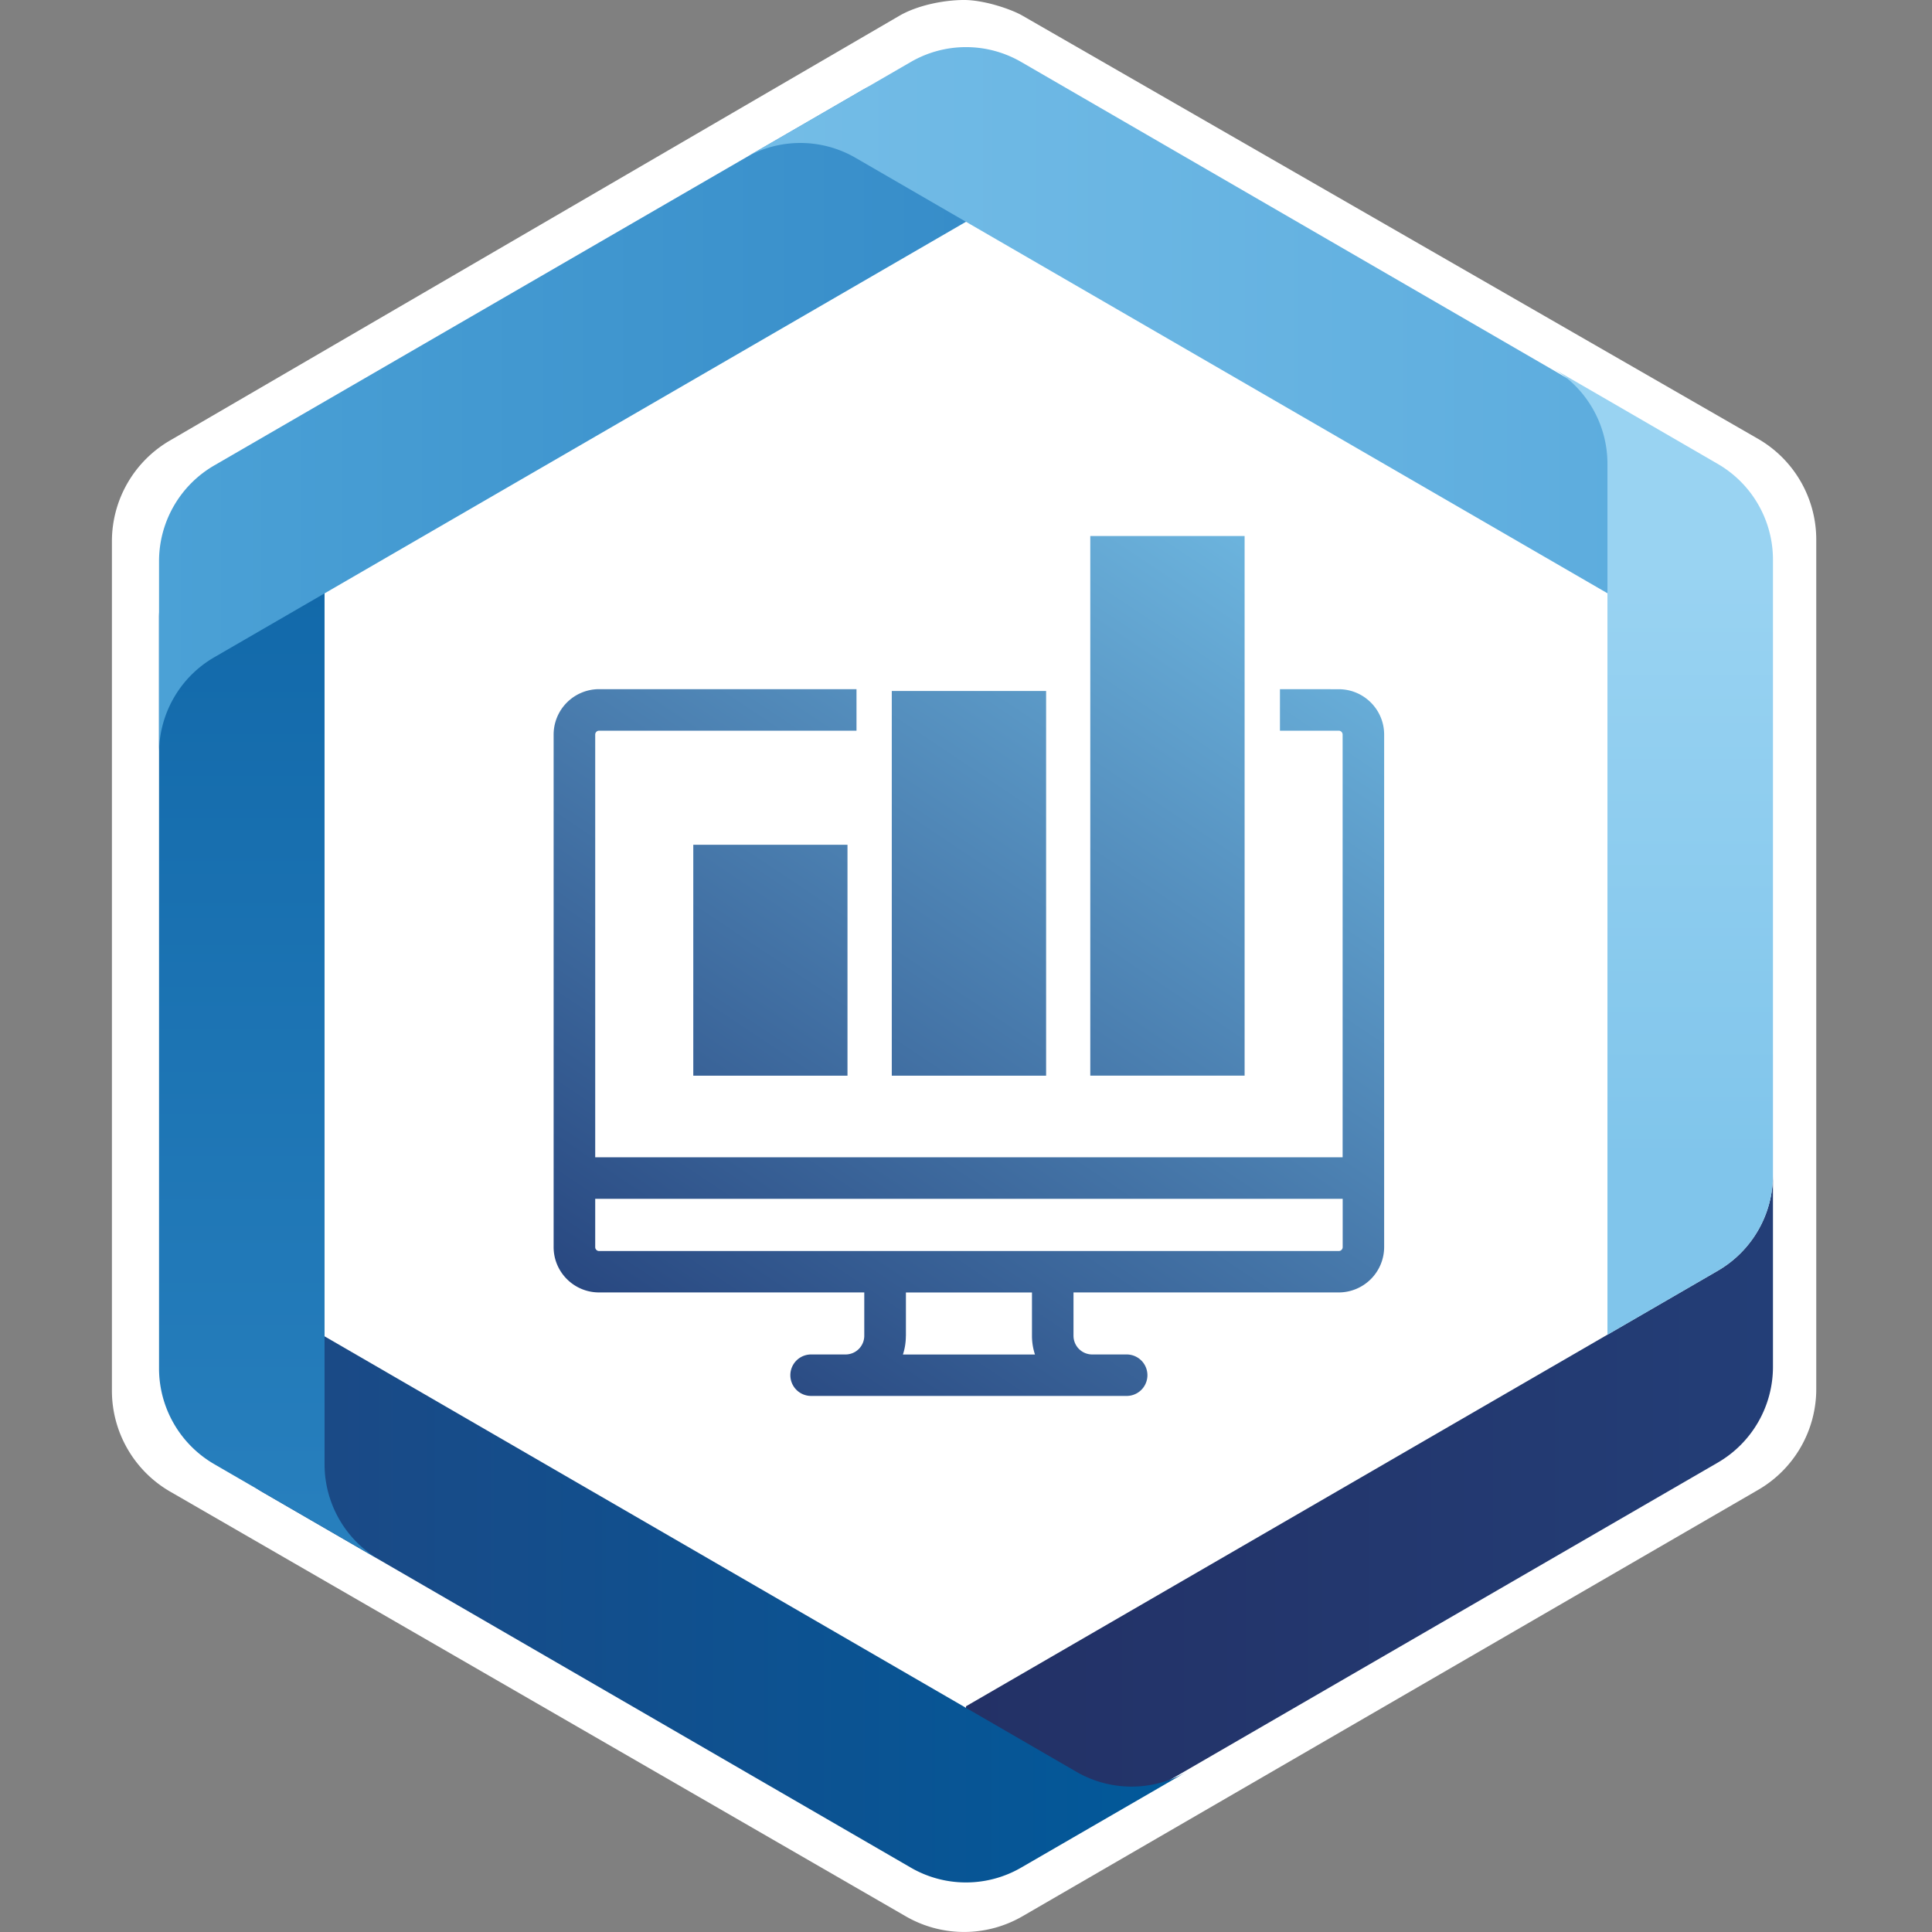
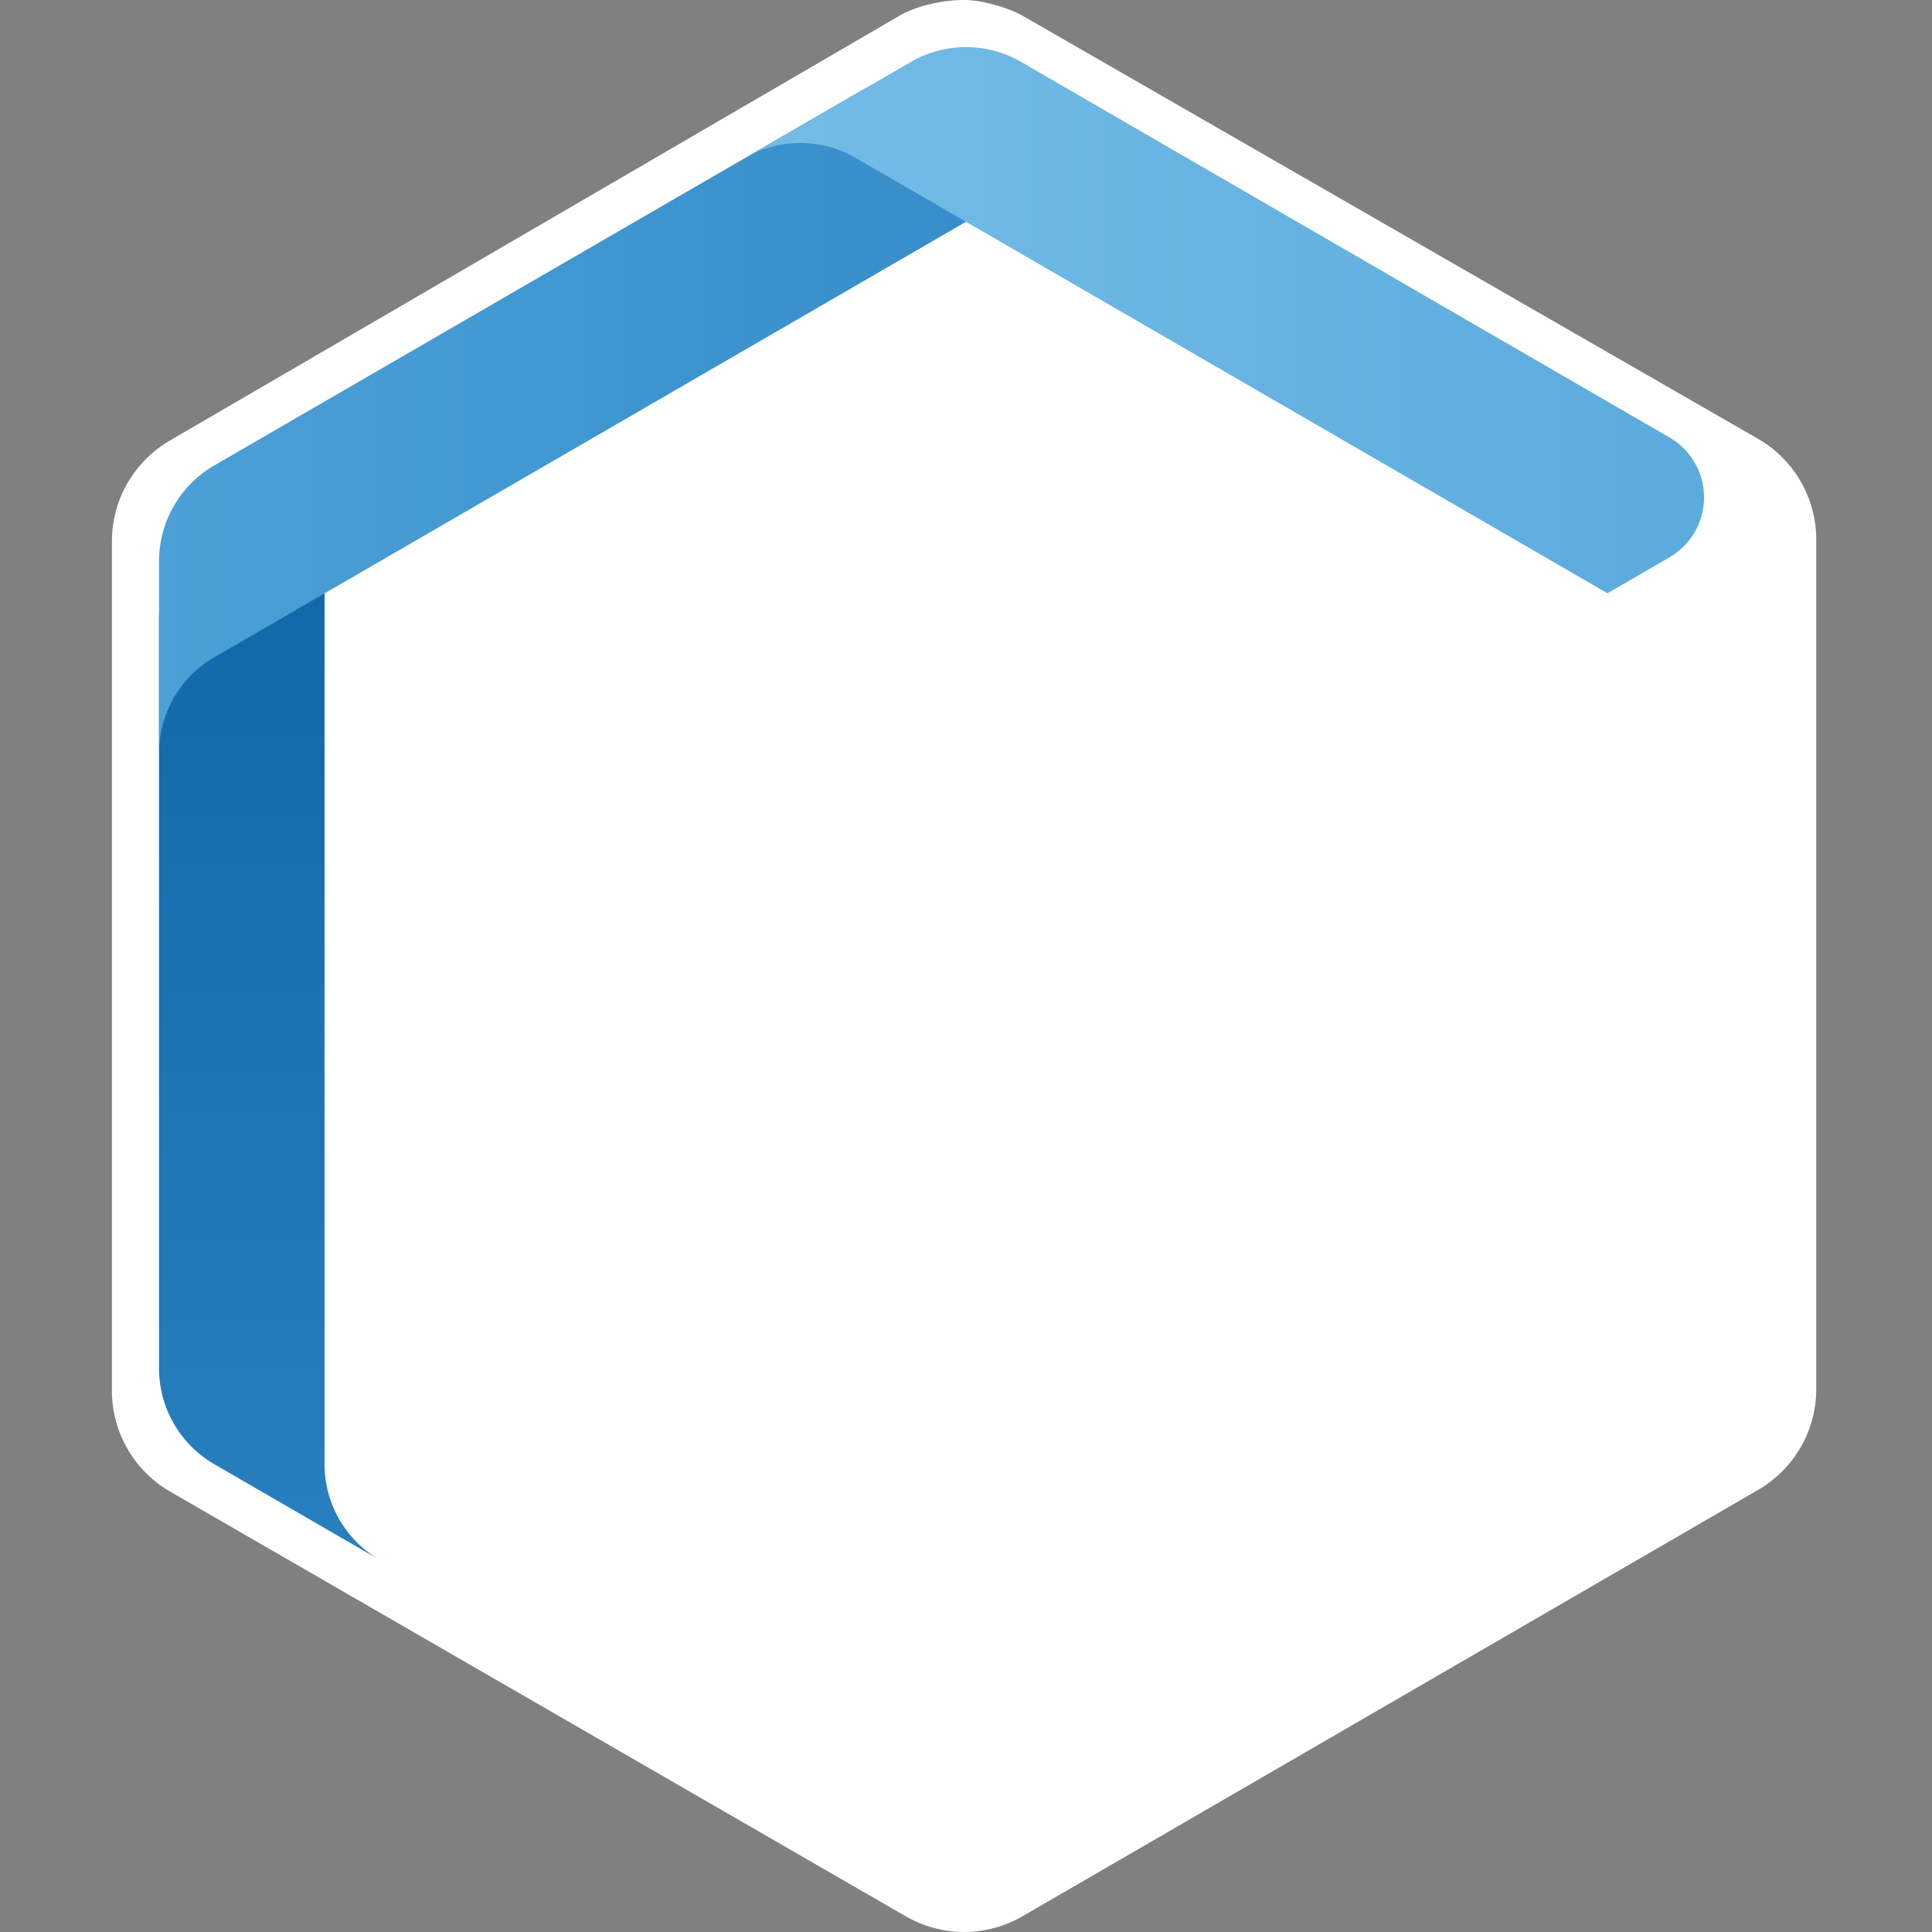
<svg xmlns="http://www.w3.org/2000/svg" height="328" width="328">
  <rect width="100%" height="100%" fill="#808080" stroke="none" />
  <linearGradient id="a" x1="99.98%" x2="-.02%" y1="50.04%" y2="50.04%">
    <stop offset="0" stop-color="#233e77" />
    <stop offset="1" stop-color="#233166" />
  </linearGradient>
  <linearGradient id="b" x1="1.18%" x2="99.99%" y1="49.99%" y2="49.99%">
    <stop offset="0" stop-color="#1d4884" />
    <stop offset="1" stop-color="#01599a" />
  </linearGradient>
  <linearGradient id="c" x1="49.69%" x2="49.69%" y1="99.67%" y2="-.34%">
    <stop offset="0" stop-color="#2880be" />
    <stop offset="1" stop-color="#1168a9" />
  </linearGradient>
  <linearGradient id="d" x1="-.02%" x2="99.98%" y1="49.97%" y2="49.97%">
    <stop offset="0" stop-color="#4ba1d6" />
    <stop offset="1" stop-color="#378dc9" />
  </linearGradient>
  <linearGradient id="e" x1=".01%" x2="98.78%" y1="49.9%" y2="49.9%">
    <stop offset="0" stop-color="#74bde7" />
    <stop offset="1" stop-color="#5babdd" />
  </linearGradient>
  <linearGradient id="f" x1="50.36%" x2="50.36%" y1="96.94%" y2="20.98%">
    <stop offset="0" stop-color="#80c5eb" />
    <stop offset=".2" stop-color="#80c5eb" />
    <stop offset="1" stop-color="#99d3f2" />
  </linearGradient>
  <linearGradient id="g" x1="9.01%" x2="76.64%" y1="102.79%" y2="-11.43%">
    <stop offset="0" stop-color="#233f79" />
    <stop offset="1" stop-color="#74c1e9" />
  </linearGradient>
  <g fill="none" fill-rule="evenodd">
    <path d="M173.57 2.65C171.7 1.57 167.1 0 163.68 0c-3.42 0-7.9.89-10.96 2.66L28.9 74.76A19.8 19.8 0 0 0 19 91.89V236.1a19.8 19.8 0 0 0 9.9 17.14l124.88 72.1a19.78 19.78 0 0 0 19.79 0l124.88-72.38a19.78 19.78 0 0 0 9.9-17.13V91.62c0-7.07-3.77-13.6-9.9-17.13z" fill="#fff" />
    <g fill-rule="nonzero">
-       <path d="M283.63 207.74 156 281.68v12.2a11.7 11.7 0 0 0 17.56 10.18l110.07-63.75a18.8 18.8 0 0 0 9.37-16.28v-32.57a18.8 18.8 0 0 1-9.37 16.28" fill="url(#a)" transform="translate(8 8)" />
-       <path d="m36.56 245.32 110.07 63.75a18.68 18.68 0 0 0 18.73 0l28.11-16.27a18.68 18.68 0 0 1-18.73 0L47.1 218.87l-10.54 6.1a11.77 11.77 0 0 0 0 20.35z" fill="url(#b)" transform="translate(8 8)" />
      <path d="M19 96.79v127.5a18.8 18.8 0 0 0 9.37 16.28l18.73 10.85 9.37 5.42a18.8 18.8 0 0 1-9.37-16.28V92.72l-10.54-6.1a11.58 11.58 0 0 0-5.83-1.6C24.6 85.02 19 89.93 19 96.8" fill="url(#c)" transform="translate(8 8)" />
      <path d="M28.37 71.02A18.8 18.8 0 0 0 19 87.29v32.58c0-6.72 3.57-12.92 9.37-16.28L156 29.65V17.44c0-6.86-5.61-11.77-11.73-11.77-1.95 0-3.95.5-5.84 1.6z" fill="url(#d)" transform="translate(8 8)" />
      <path d="m146.63 2.52-28.12 16.27a18.68 18.68 0 0 1 18.73 0l110.07 63.74 17.59 10.19 10.53-6.1a11.76 11.76 0 0 0 0-20.35L165.37 2.52a18.68 18.68 0 0 0-18.74 0l74.42 52.69" fill="url(#e)" transform="translate(8 8)" />
-       <path d="m264.9 218.6 18.73-10.86a18.8 18.8 0 0 0 9.37-16.28V87.03a18.8 18.8 0 0 0-9.37-16.27L264.9 59.9l-9.37-5.42a18.8 18.8 0 0 1 9.37 16.28z" fill="url(#f)" transform="translate(8 8)" />
-       <path d="M109.7 174.62h26.18v-39.2H109.7zm33.7 0h26.2v-65.31h-26.2zm2.4 44.16v-7.35h21.4v7.35c0 1.11.18 2.18.51 3.18h-22.42c.33-1 .5-2.07.5-3.18zm-52.75-15.05v-8.2h126.9v8.2c0 .36-.3.66-.66.66H93.71a.66.66 0 0 1-.66-.66zM209.3 109v7.05h9.98c.36 0 .66.3.66.66v71.77H93.05v-71.77c0-.37.3-.66.66-.66h43.7V109H93.7a7.72 7.72 0 0 0-7.71 7.7v87.02c0 4.25 3.46 7.7 7.71 7.7h45.03v7.35a3.18 3.18 0 0 1-3.17 3.18h-5.86a3.52 3.52 0 1 0 0 7.04h53.58a3.52 3.52 0 0 0 0-7.04h-5.86a3.18 3.18 0 0 1-3.17-3.18v-7.35h45.03a7.72 7.72 0 0 0 7.71-7.7v-87.01c0-4.25-3.46-7.7-7.71-7.7zm-32.2 65.61h26.2V83h-26.2z" fill="url(#g)" transform="translate(8 8)" />
    </g>
  </g>
</svg>